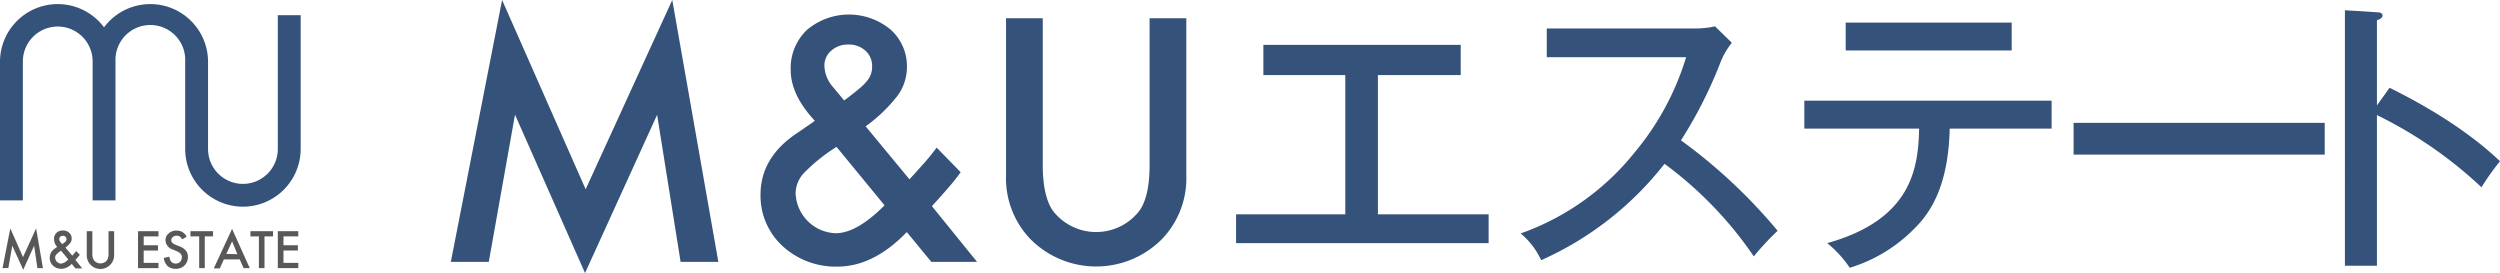
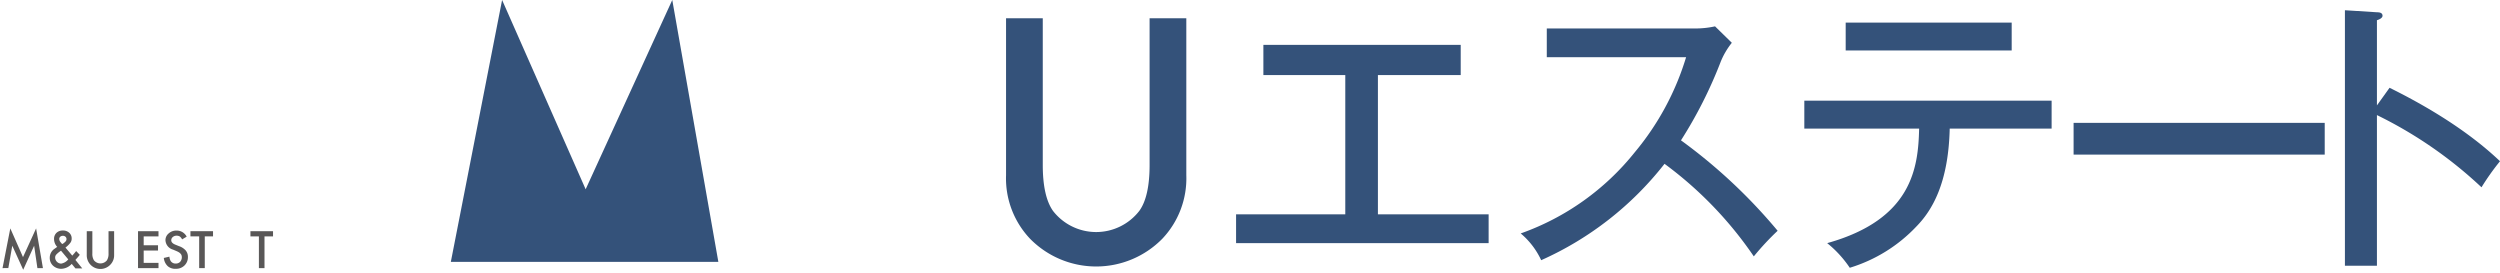
<svg xmlns="http://www.w3.org/2000/svg" viewBox="0 0 366.26 40">
  <defs>
    <style>.cls-1{fill:#34527a;}.cls-2{fill:#595757;}</style>
  </defs>
  <g id="レイヤー_2" data-name="レイヤー 2">
    <g id="テキスト">
-       <path class="cls-1" d="M35.59,30.28a8.47,8.47,0,0,1-8.46-8.45V9A5.11,5.11,0,1,0,16.92,9V29.36H13.57V9A5.11,5.11,0,0,0,3.35,9V29.36H0V9A8.46,8.46,0,0,1,15.24,4,8.46,8.46,0,0,1,30.48,9V21.83a5.11,5.11,0,0,0,10.22,0V2.23h3.35v19.6A8.47,8.47,0,0,1,35.59,30.28Z" />
      <path class="cls-2" d="M.37,39.28l1.14-5.82,1.86,4.21,1.92-4.21,1,5.82H5.48L5,36l-1.6,3.52L1.8,36l-.58,3.27Z" />
      <path class="cls-2" d="M9.59,36.27l1,1.18,0,0,.3-.34.27-.33.53.55c-.07.09-.15.2-.26.32l-.38.43,1,1.24h-1l-.54-.66A2.17,2.17,0,0,1,9,39.38a1.75,1.75,0,0,1-1.22-.45,1.52,1.52,0,0,1-.49-1.15A1.57,1.57,0,0,1,8,36.44l.35-.25h0l.05,0A1.68,1.68,0,0,1,7.92,35a1.18,1.18,0,0,1,.36-.89,1.29,1.29,0,0,1,.94-.34,1.31,1.31,0,0,1,.92.33,1.1,1.1,0,0,1,.36.84,1,1,0,0,1-.2.64A3.61,3.61,0,0,1,9.59,36.27Zm-.65.46,0,0a3.7,3.7,0,0,0-.69.56.64.64,0,0,0-.17.44.86.86,0,0,0,.26.62.89.89,0,0,0,.62.27A1.69,1.69,0,0,0,10,38Zm.18-1,.07,0,.28-.22.16-.16a.52.52,0,0,0,.11-.32.44.44,0,0,0-.15-.35.52.52,0,0,0-.38-.13.55.55,0,0,0-.38.13.43.43,0,0,0-.15.33.76.76,0,0,0,.19.47l.21.25Z" />
      <path class="cls-2" d="M13.53,33.87v3.26a1.75,1.75,0,0,0,.23,1,1.22,1.22,0,0,0,1.91,0,1.79,1.79,0,0,0,.23-1V33.87h.82v3.48a1.94,1.94,0,0,1-.54,1.41,2,2,0,0,1-3.47-1.41V33.87Z" />
      <path class="cls-2" d="M23.22,34.63H21.05v1.3h2.1v.77h-2.1v1.81h2.17v.77h-3V33.87h3Z" />
      <path class="cls-2" d="M27.35,34.67l-.67.4a1.16,1.16,0,0,0-.35-.43.88.88,0,0,0-.45-.11.84.84,0,0,0-.57.2.6.6,0,0,0-.22.47c0,.27.2.48.59.64l.54.22a2.25,2.25,0,0,1,1,.65,1.44,1.44,0,0,1,.31.94,1.68,1.68,0,0,1-.5,1.24,1.73,1.73,0,0,1-1.24.49A1.68,1.68,0,0,1,24.58,39,1.91,1.91,0,0,1,24,37.79l.82-.19a1.46,1.46,0,0,0,.2.66.84.84,0,0,0,.74.35.85.85,0,0,0,.63-.25,1,1,0,0,0,.21-.94.58.58,0,0,0-.14-.24,1,1,0,0,0-.24-.21,2.81,2.81,0,0,0-.35-.18l-.52-.22a1.5,1.5,0,0,1-1.11-1.37,1.27,1.27,0,0,1,.47-1,1.65,1.65,0,0,1,1.16-.42A1.63,1.63,0,0,1,27.35,34.67Z" />
      <path class="cls-2" d="M30,34.63v4.65h-.82V34.63H27.9v-.76h3.31v.76Z" />
-       <path class="cls-2" d="M35.12,38H32.8l-.6,1.32h-.88L34,33.53l2.59,5.75h-.9Zm-.34-.76L34,35.36l-.84,1.84Z" />
      <path class="cls-2" d="M38.75,34.63v4.65h-.82V34.63H36.69v-.76H40v.76Z" />
-       <path class="cls-2" d="M43.7,34.63H41.53v1.3h2.11v.77H41.53v1.81H43.7v.77h-3V33.87h3Z" />
-       <path class="cls-1" d="M66.05,38.36,73.56,0,85.8,27.73,98.49,0l6.75,38.36H99.71L96.27,16.82,85.71,40,75.45,16.8,71.61,38.36Z" />
-       <path class="cls-1" d="M126.82,18.51l6.42,7.76.21-.23c.7-.75,1.35-1.49,2-2.22s1.21-1.45,1.78-2.19l3.51,3.6a26.47,26.47,0,0,1-1.7,2.15c-.7.82-1.54,1.76-2.51,2.82l6.61,8.16h-6.7L132.85,34q-4.89,5.07-10.19,5.06a11.49,11.49,0,0,1-8-3,10,10,0,0,1-3.24-7.54q0-5.34,5.13-8.87l2.34-1.6a.91.91,0,0,0,.16-.11l.32-.25q-3.52-3.78-3.53-7.42a7.74,7.74,0,0,1,2.36-5.87,9.54,9.54,0,0,1,12.27-.07,7.18,7.18,0,0,1,2.4,5.54A7.1,7.1,0,0,1,131.51,14,22.45,22.45,0,0,1,126.82,18.51Zm-4.27,3-.3.2a25.61,25.61,0,0,0-4.51,3.68,4.43,4.43,0,0,0-1.18,2.93,6.09,6.09,0,0,0,5.85,5.85q3.12,0,7.18-4.09Zm1.15-6.82.44-.32c.75-.57,1.38-1.07,1.87-1.49a7.36,7.36,0,0,0,1.06-1.08,3.19,3.19,0,0,0,.7-2.1,3,3,0,0,0-1-2.29,3.57,3.57,0,0,0-2.54-.88,3.51,3.51,0,0,0-2.45.9,2.78,2.78,0,0,0-1,2.2,4.88,4.88,0,0,0,1.24,3.1l1.34,1.61A2.44,2.44,0,0,0,123.7,14.72Z" />
+       <path class="cls-1" d="M66.05,38.36,73.56,0,85.8,27.73,98.49,0l6.75,38.36H99.71Z" />
      <path class="cls-1" d="M152.77,2.68V24.17q0,4.6,1.5,6.73a8,8,0,0,0,12.64,0c1-1.37,1.51-3.62,1.51-6.73V2.68h5.38v23a12.85,12.85,0,0,1-3.51,9.29,13.58,13.58,0,0,1-19.39,0,12.85,12.85,0,0,1-3.51-9.29v-23Z" />
      <path class="cls-1" d="M201.87,31.4h16.22v4.22h-37V31.4h16V11h-12V6.57H214V11H201.87Z" />
      <path class="cls-1" d="M226.61,8.38V4.17h21.73a13.24,13.24,0,0,0,2.92-.31l2.46,2.41a11.07,11.07,0,0,0-1.64,2.8,64.26,64.26,0,0,1-5.81,11.49,78.36,78.36,0,0,1,14.16,13.25,39.45,39.45,0,0,0-3.49,3.75A55.89,55.89,0,0,0,243.86,24a47.47,47.47,0,0,1-18.07,14.12,11.32,11.32,0,0,0-3-3.92,37.36,37.36,0,0,0,16.7-11.88,39.57,39.57,0,0,0,7.53-13.94Z" />
      <path class="cls-1" d="M264.34,18.84V14.75h36.23v4.09H285.64c-.18,8-2.59,12-4.87,14.33A22.42,22.42,0,0,1,271,39.23a16.22,16.22,0,0,0-3.31-3.61c12.48-3.48,13.34-11.1,13.47-16.78ZM294.72,3.31V7.39H270.4V3.31Z" />
      <path class="cls-1" d="M340.58,18v4.65H303.79V18Z" />
      <path class="cls-1" d="M350.08,12.86c4.52,2.23,11.06,5.89,16.18,10.76a36,36,0,0,0-2.71,3.82,62.15,62.15,0,0,0-15.32-10.58V38.93h-4.69V1.5l4.74.3c.51,0,.77.17.77.51s-.51.56-.82.65V15.44Z" />
    </g>
  </g>
</svg>